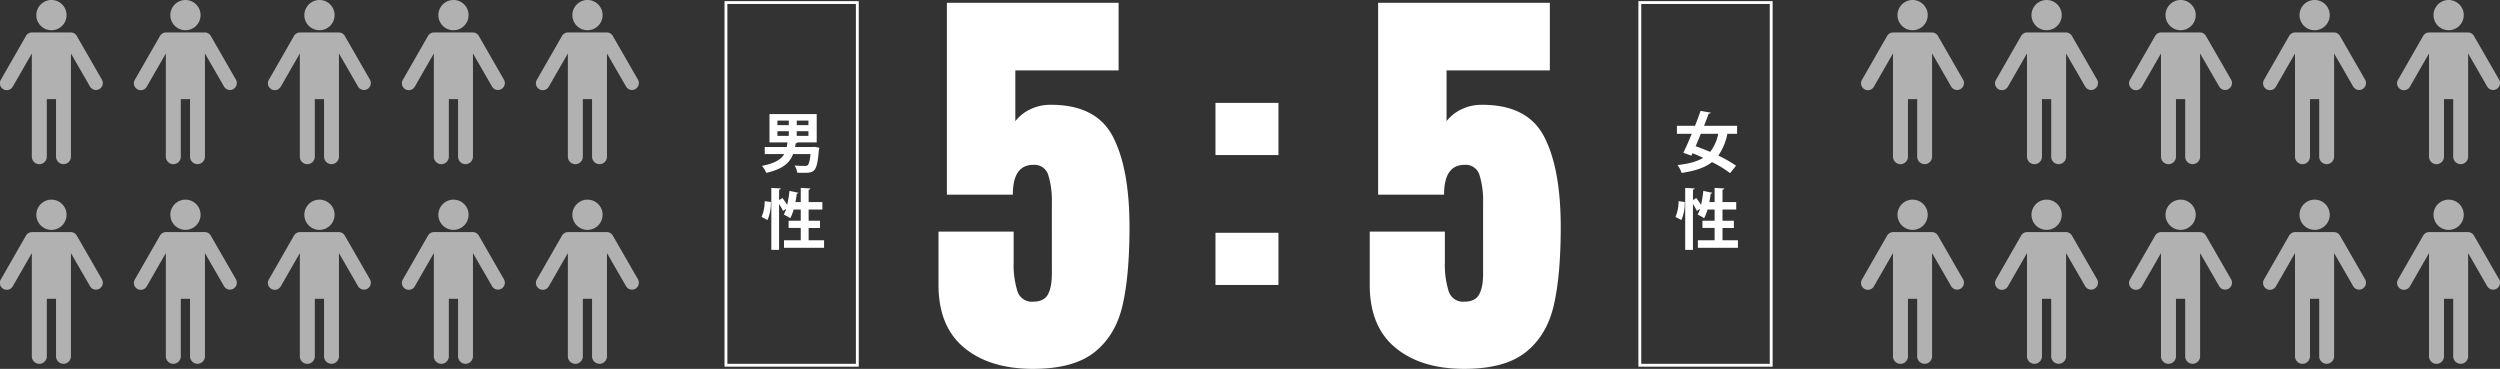
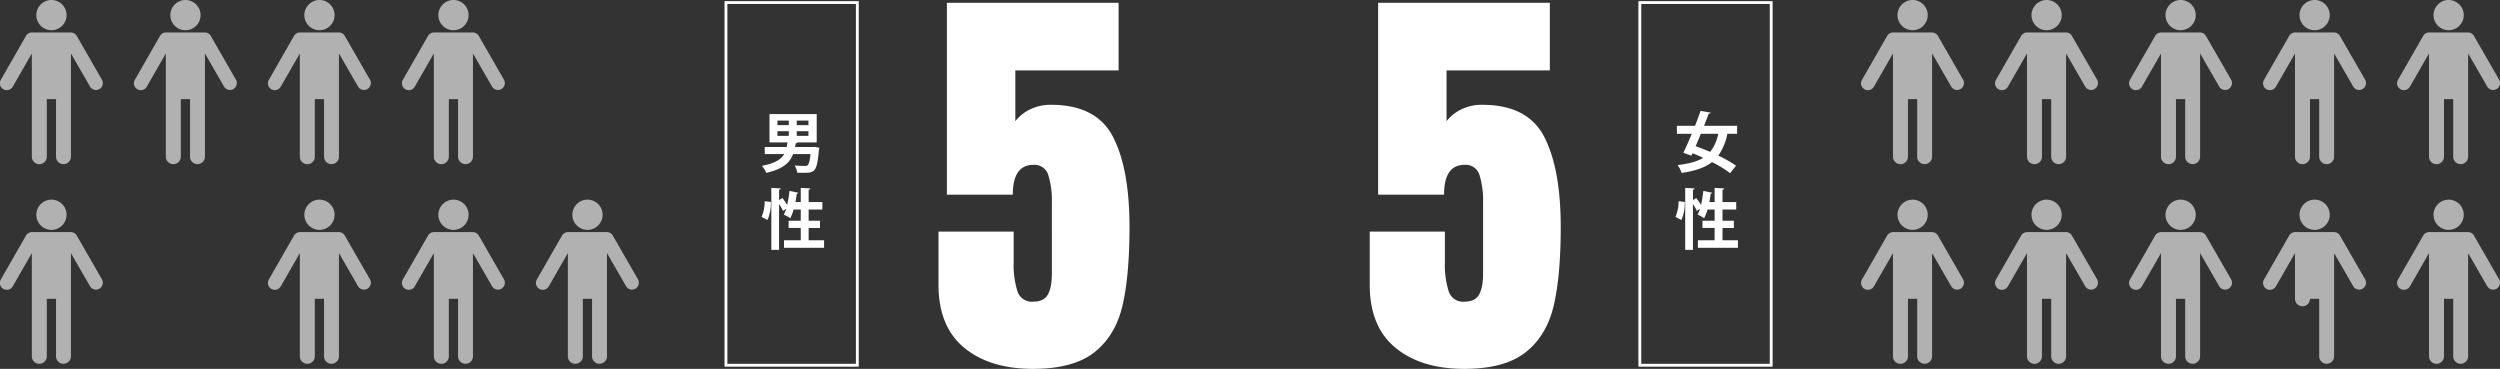
<svg xmlns="http://www.w3.org/2000/svg" width="875.397" height="129.158" viewBox="0 0 875.397 129.158">
  <rect x="0" y="0" width="875.397" height="129.158" fill="#333333" stroke="none" />
  <g id="グループ_20193" data-name="グループ 20193" transform="translate(16057.699 -3865.606)">
    <path id="パス_111491" data-name="パス 111491" d="M0,1.764q-15.141,0-24.108-7.424t-8.967-21.976V-46.305H-6.762v10.731A30.98,30.98,0,0,0-5.439-25.431,5.249,5.249,0,0,0,0-21.756q3.822,0,5.219-2.5t1.4-7.35V-56.448a30.178,30.178,0,0,0-1.25-9.628,5.021,5.021,0,0,0-5.218-3.6q-7.2,0-7.2,10.437H-30.135V-126.42H29.988v23.667H-6.174v17.787a14.5,14.5,0,0,1,5.145-4.116A16.214,16.214,0,0,1,6.321-90.7Q22.2-90.7,28-79.527t5.807,31.6q0,16.905-2.426,27.416T21.609-4.116Q14.259,1.764,0,1.764Z" transform="translate(-15696 3993)" fill="#fff" />
    <path id="パス_111493" data-name="パス 111493" d="M0,1.764q-15.141,0-24.108-7.424t-8.967-21.976V-46.305H-6.762v10.731A30.98,30.98,0,0,0-5.439-25.431,5.249,5.249,0,0,0,0-21.756q3.822,0,5.219-2.5t1.4-7.35V-56.448a30.178,30.178,0,0,0-1.25-9.628,5.021,5.021,0,0,0-5.218-3.6q-7.2,0-7.2,10.437H-30.135V-126.42H29.988v23.667H-6.174v17.787a14.5,14.5,0,0,1,5.145-4.116A16.214,16.214,0,0,1,6.321-90.7Q22.2-90.7,28-79.527t5.807,31.6q0,16.905-2.426,27.416T21.609-4.116Q14.259,1.764,0,1.764Z" transform="translate(-15545 3993)" fill="#fff" />
-     <path id="パス_111492" data-name="パス 111492" d="M-11.088-60.1v-18.27h22.05V-60.1Zm0,45.486v-18.27h22.05v18.27Z" transform="translate(-15621 3980)" fill="#fff" />
    <g id="グループ_20184" data-name="グループ 20184" transform="translate(-16353 -4618.099)" opacity="0.619">
      <path id="パス_111247" data-name="パス 111247" d="M11.144,18.718,4.493,30.3a2.409,2.409,0,1,1-4.175-2.4L9.1,12.575a2.467,2.467,0,0,1,2.04-1.214H24.837a2.434,2.434,0,0,1,2.04,1.214l8.812,15.318a2.441,2.441,0,0,1-.9,3.3,2.4,2.4,0,0,1-3.277-.9L24.837,18.718V54.865a2.61,2.61,0,1,1-5.22,0V34.716H16.388V54.865a2.622,2.622,0,1,1-5.244,0V18.718ZM17.991,0a5.292,5.292,0,1,1-5.268,5.292A5.305,5.305,0,0,1,17.991,0" transform="translate(947.001 8483.705)" fill="#fff" fill-rule="evenodd" />
      <path id="パス_111248" data-name="パス 111248" d="M11.144,18.718,4.493,30.3a2.409,2.409,0,1,1-4.175-2.4L9.1,12.575a2.467,2.467,0,0,1,2.04-1.214H24.837a2.434,2.434,0,0,1,2.04,1.214l8.812,15.318a2.441,2.441,0,0,1-.9,3.3,2.4,2.4,0,0,1-3.277-.9L24.837,18.718V54.865a2.61,2.61,0,1,1-5.22,0V34.716H16.388V54.865a2.622,2.622,0,1,1-5.244,0V18.718ZM17.991,0a5.292,5.292,0,1,1-5.268,5.292A5.305,5.305,0,0,1,17.991,0" transform="translate(947.001 8553.612)" fill="#fff" fill-rule="evenodd" />
      <path id="パス_111243" data-name="パス 111243" d="M11.144,18.718,4.493,30.3a2.409,2.409,0,1,1-4.175-2.4L9.1,12.575a2.467,2.467,0,0,1,2.04-1.214H24.837a2.434,2.434,0,0,1,2.04,1.214l8.812,15.318a2.441,2.441,0,0,1-.9,3.3,2.4,2.4,0,0,1-3.277-.9L24.837,18.718V54.865a2.61,2.61,0,1,1-5.22,0V34.716H16.388V54.865a2.622,2.622,0,1,1-5.244,0V18.718ZM17.991,0a5.292,5.292,0,1,1-5.268,5.292A5.305,5.305,0,0,1,17.991,0" transform="translate(1040.849 8483.705)" fill="#fff" fill-rule="evenodd" />
      <path id="パス_111244" data-name="パス 111244" d="M11.144,18.718,4.493,30.3a2.409,2.409,0,1,1-4.175-2.4L9.1,12.575a2.467,2.467,0,0,1,2.04-1.214H24.837a2.434,2.434,0,0,1,2.04,1.214l8.812,15.318a2.441,2.441,0,0,1-.9,3.3,2.4,2.4,0,0,1-3.277-.9L24.837,18.718V54.865a2.61,2.61,0,1,1-5.22,0V34.716H16.388V54.865a2.622,2.622,0,1,1-5.244,0V18.718ZM17.991,0a5.292,5.292,0,1,1-5.268,5.292A5.305,5.305,0,0,1,17.991,0" transform="translate(1040.849 8553.612)" fill="#fff" fill-rule="evenodd" />
      <path id="パス_111245" data-name="パス 111245" d="M11.144,18.718,4.493,30.3a2.409,2.409,0,1,1-4.175-2.4L9.1,12.575a2.467,2.467,0,0,1,2.04-1.214H24.837a2.434,2.434,0,0,1,2.04,1.214l8.812,15.318a2.441,2.441,0,0,1-.9,3.3,2.4,2.4,0,0,1-3.277-.9L24.837,18.718V54.865a2.61,2.61,0,1,1-5.22,0V34.716H16.388V54.865a2.622,2.622,0,1,1-5.244,0V18.718ZM17.991,0a5.292,5.292,0,1,1-5.268,5.292A5.305,5.305,0,0,1,17.991,0" transform="translate(993.925 8483.705)" fill="#fff" fill-rule="evenodd" />
      <path id="パス_111246" data-name="パス 111246" d="M11.144,18.718,4.493,30.3a2.409,2.409,0,1,1-4.175-2.4L9.1,12.575a2.467,2.467,0,0,1,2.04-1.214H24.837a2.434,2.434,0,0,1,2.04,1.214l8.812,15.318a2.441,2.441,0,0,1-.9,3.3,2.4,2.4,0,0,1-3.277-.9L24.837,18.718V54.865a2.61,2.61,0,1,1-5.22,0V34.716H16.388V54.865a2.622,2.622,0,1,1-5.244,0V18.718ZM17.991,0a5.292,5.292,0,1,1-5.268,5.292A5.305,5.305,0,0,1,17.991,0" transform="translate(993.925 8553.612)" fill="#fff" fill-rule="evenodd" />
      <path id="パス_111240" data-name="パス 111240" d="M11.144,18.718,4.493,30.3a2.409,2.409,0,1,1-4.175-2.4L9.1,12.575a2.467,2.467,0,0,1,2.04-1.214H24.837a2.434,2.434,0,0,1,2.04,1.214l8.812,15.318a2.441,2.441,0,0,1-.9,3.3,2.4,2.4,0,0,1-3.277-.9L24.837,18.718V54.865a2.61,2.61,0,1,1-5.22,0V34.716H16.388V54.865a2.622,2.622,0,1,1-5.244,0V18.718ZM17.991,0a5.292,5.292,0,1,1-5.268,5.292A5.305,5.305,0,0,1,17.991,0" transform="translate(1087.773 8483.705)" fill="#fff" fill-rule="evenodd" />
-       <path id="パス_111241" data-name="パス 111241" d="M11.144,18.718,4.493,30.3a2.409,2.409,0,1,1-4.175-2.4L9.1,12.575a2.467,2.467,0,0,1,2.04-1.214H24.837a2.434,2.434,0,0,1,2.04,1.214l8.812,15.318a2.441,2.441,0,0,1-.9,3.3,2.4,2.4,0,0,1-3.277-.9L24.837,18.718V54.865a2.61,2.61,0,1,1-5.22,0V34.716H16.388V54.865a2.622,2.622,0,1,1-5.244,0V18.718ZM17.991,0a5.292,5.292,0,1,1-5.268,5.292A5.305,5.305,0,0,1,17.991,0" transform="translate(1087.773 8553.612)" fill="#fff" fill-rule="evenodd" />
+       <path id="パス_111241" data-name="パス 111241" d="M11.144,18.718,4.493,30.3a2.409,2.409,0,1,1-4.175-2.4L9.1,12.575a2.467,2.467,0,0,1,2.04-1.214H24.837a2.434,2.434,0,0,1,2.04,1.214l8.812,15.318a2.441,2.441,0,0,1-.9,3.3,2.4,2.4,0,0,1-3.277-.9L24.837,18.718V54.865a2.61,2.61,0,1,1-5.22,0V34.716H16.388a2.622,2.622,0,1,1-5.244,0V18.718ZM17.991,0a5.292,5.292,0,1,1-5.268,5.292A5.305,5.305,0,0,1,17.991,0" transform="translate(1087.773 8553.612)" fill="#fff" fill-rule="evenodd" />
      <path id="パス_111239" data-name="パス 111239" d="M11.144,18.718,4.493,30.3a2.409,2.409,0,1,1-4.175-2.4L9.1,12.575a2.467,2.467,0,0,1,2.04-1.214H24.837a2.434,2.434,0,0,1,2.04,1.214l8.812,15.318a2.441,2.441,0,0,1-.9,3.3,2.4,2.4,0,0,1-3.277-.9L24.837,18.718V54.865a2.61,2.61,0,1,1-5.22,0V34.716H16.388V54.865a2.622,2.622,0,1,1-5.244,0V18.718ZM17.991,0a5.292,5.292,0,1,1-5.268,5.292A5.305,5.305,0,0,1,17.991,0" transform="translate(1134.698 8483.705)" fill="#fff" fill-rule="evenodd" />
      <path id="パス_111242" data-name="パス 111242" d="M11.144,18.718,4.493,30.3a2.409,2.409,0,1,1-4.175-2.4L9.1,12.575a2.467,2.467,0,0,1,2.04-1.214H24.837a2.434,2.434,0,0,1,2.04,1.214l8.812,15.318a2.441,2.441,0,0,1-.9,3.3,2.4,2.4,0,0,1-3.277-.9L24.837,18.718V54.865a2.61,2.61,0,1,1-5.22,0V34.716H16.388V54.865a2.622,2.622,0,1,1-5.244,0V18.718ZM17.991,0a5.292,5.292,0,1,1-5.268,5.292A5.305,5.305,0,0,1,17.991,0" transform="translate(1134.698 8553.612)" fill="#fff" fill-rule="evenodd" />
    </g>
    <g id="グループ_20185" data-name="グループ 20185" transform="translate(-17004.699 -4618.099)" opacity="0.619">
      <path id="パス_111247-2" data-name="パス 111247" d="M11.144,18.718,4.493,30.3a2.409,2.409,0,1,1-4.175-2.4L9.1,12.575a2.467,2.467,0,0,1,2.04-1.214H24.837a2.434,2.434,0,0,1,2.04,1.214l8.812,15.318a2.441,2.441,0,0,1-.9,3.3,2.4,2.4,0,0,1-3.277-.9L24.837,18.718V54.865a2.61,2.61,0,1,1-5.22,0V34.716H16.388V54.865a2.622,2.622,0,1,1-5.244,0V18.718ZM17.991,0a5.292,5.292,0,1,1-5.268,5.292A5.305,5.305,0,0,1,17.991,0" transform="translate(947.001 8483.705)" fill="#fff" fill-rule="evenodd" />
      <path id="パス_111248-2" data-name="パス 111248" d="M11.144,18.718,4.493,30.3a2.409,2.409,0,1,1-4.175-2.4L9.1,12.575a2.467,2.467,0,0,1,2.04-1.214H24.837a2.434,2.434,0,0,1,2.04,1.214l8.812,15.318a2.441,2.441,0,0,1-.9,3.3,2.4,2.4,0,0,1-3.277-.9L24.837,18.718V54.865a2.61,2.61,0,1,1-5.22,0V34.716H16.388V54.865a2.622,2.622,0,1,1-5.244,0V18.718ZM17.991,0a5.292,5.292,0,1,1-5.268,5.292A5.305,5.305,0,0,1,17.991,0" transform="translate(947.001 8553.612)" fill="#fff" fill-rule="evenodd" />
      <path id="パス_111243-2" data-name="パス 111243" d="M11.144,18.718,4.493,30.3a2.409,2.409,0,1,1-4.175-2.4L9.1,12.575a2.467,2.467,0,0,1,2.04-1.214H24.837a2.434,2.434,0,0,1,2.04,1.214l8.812,15.318a2.441,2.441,0,0,1-.9,3.3,2.4,2.4,0,0,1-3.277-.9L24.837,18.718V54.865a2.61,2.61,0,1,1-5.22,0V34.716H16.388V54.865a2.622,2.622,0,1,1-5.244,0V18.718ZM17.991,0a5.292,5.292,0,1,1-5.268,5.292A5.305,5.305,0,0,1,17.991,0" transform="translate(1040.849 8483.705)" fill="#fff" fill-rule="evenodd" />
      <path id="パス_111244-2" data-name="パス 111244" d="M11.144,18.718,4.493,30.3a2.409,2.409,0,1,1-4.175-2.4L9.1,12.575a2.467,2.467,0,0,1,2.04-1.214H24.837a2.434,2.434,0,0,1,2.04,1.214l8.812,15.318a2.441,2.441,0,0,1-.9,3.3,2.4,2.4,0,0,1-3.277-.9L24.837,18.718V54.865a2.61,2.61,0,1,1-5.22,0V34.716H16.388V54.865a2.622,2.622,0,1,1-5.244,0V18.718ZM17.991,0a5.292,5.292,0,1,1-5.268,5.292A5.305,5.305,0,0,1,17.991,0" transform="translate(1040.849 8553.612)" fill="#fff" fill-rule="evenodd" />
      <path id="パス_111245-2" data-name="パス 111245" d="M11.144,18.718,4.493,30.3a2.409,2.409,0,1,1-4.175-2.4L9.1,12.575a2.467,2.467,0,0,1,2.04-1.214H24.837a2.434,2.434,0,0,1,2.04,1.214l8.812,15.318a2.441,2.441,0,0,1-.9,3.3,2.4,2.4,0,0,1-3.277-.9L24.837,18.718V54.865a2.61,2.61,0,1,1-5.22,0V34.716H16.388V54.865a2.622,2.622,0,1,1-5.244,0V18.718ZM17.991,0a5.292,5.292,0,1,1-5.268,5.292A5.305,5.305,0,0,1,17.991,0" transform="translate(993.925 8483.705)" fill="#fff" fill-rule="evenodd" />
-       <path id="パス_111246-2" data-name="パス 111246" d="M11.144,18.718,4.493,30.3a2.409,2.409,0,1,1-4.175-2.4L9.1,12.575a2.467,2.467,0,0,1,2.04-1.214H24.837a2.434,2.434,0,0,1,2.04,1.214l8.812,15.318a2.441,2.441,0,0,1-.9,3.3,2.4,2.4,0,0,1-3.277-.9L24.837,18.718V54.865a2.61,2.61,0,1,1-5.22,0V34.716H16.388V54.865a2.622,2.622,0,1,1-5.244,0V18.718ZM17.991,0a5.292,5.292,0,1,1-5.268,5.292A5.305,5.305,0,0,1,17.991,0" transform="translate(993.925 8553.612)" fill="#fff" fill-rule="evenodd" />
      <path id="パス_111240-2" data-name="パス 111240" d="M11.144,18.718,4.493,30.3a2.409,2.409,0,1,1-4.175-2.4L9.1,12.575a2.467,2.467,0,0,1,2.04-1.214H24.837a2.434,2.434,0,0,1,2.04,1.214l8.812,15.318a2.441,2.441,0,0,1-.9,3.3,2.4,2.4,0,0,1-3.277-.9L24.837,18.718V54.865a2.61,2.61,0,1,1-5.22,0V34.716H16.388V54.865a2.622,2.622,0,1,1-5.244,0V18.718ZM17.991,0a5.292,5.292,0,1,1-5.268,5.292A5.305,5.305,0,0,1,17.991,0" transform="translate(1087.773 8483.705)" fill="#fff" fill-rule="evenodd" />
      <path id="パス_111241-2" data-name="パス 111241" d="M11.144,18.718,4.493,30.3a2.409,2.409,0,1,1-4.175-2.4L9.1,12.575a2.467,2.467,0,0,1,2.04-1.214H24.837a2.434,2.434,0,0,1,2.04,1.214l8.812,15.318a2.441,2.441,0,0,1-.9,3.3,2.4,2.4,0,0,1-3.277-.9L24.837,18.718V54.865a2.61,2.61,0,1,1-5.22,0V34.716H16.388V54.865a2.622,2.622,0,1,1-5.244,0V18.718ZM17.991,0a5.292,5.292,0,1,1-5.268,5.292A5.305,5.305,0,0,1,17.991,0" transform="translate(1087.773 8553.612)" fill="#fff" fill-rule="evenodd" />
-       <path id="パス_111239-2" data-name="パス 111239" d="M11.144,18.718,4.493,30.3a2.409,2.409,0,1,1-4.175-2.4L9.1,12.575a2.467,2.467,0,0,1,2.04-1.214H24.837a2.434,2.434,0,0,1,2.04,1.214l8.812,15.318a2.441,2.441,0,0,1-.9,3.3,2.4,2.4,0,0,1-3.277-.9L24.837,18.718V54.865a2.61,2.61,0,1,1-5.22,0V34.716H16.388V54.865a2.622,2.622,0,1,1-5.244,0V18.718ZM17.991,0a5.292,5.292,0,1,1-5.268,5.292A5.305,5.305,0,0,1,17.991,0" transform="translate(1134.698 8483.705)" fill="#fff" fill-rule="evenodd" />
      <path id="パス_111242-2" data-name="パス 111242" d="M11.144,18.718,4.493,30.3a2.409,2.409,0,1,1-4.175-2.4L9.1,12.575a2.467,2.467,0,0,1,2.04-1.214H24.837a2.434,2.434,0,0,1,2.04,1.214l8.812,15.318a2.441,2.441,0,0,1-.9,3.3,2.4,2.4,0,0,1-3.277-.9L24.837,18.718V54.865a2.61,2.61,0,1,1-5.22,0V34.716H16.388V54.865a2.622,2.622,0,1,1-5.244,0V18.718ZM17.991,0a5.292,5.292,0,1,1-5.268,5.292A5.305,5.305,0,0,1,17.991,0" transform="translate(1134.698 8553.612)" fill="#fff" fill-rule="evenodd" />
    </g>
    <g id="パス_111517" data-name="パス 111517" transform="translate(-15484 3866)" fill="none">
      <path d="M0,0H47V128H0Z" stroke="none" />
      <path d="M 1 1 L 1 127 L 46 127 L 46 1 L 1 1 M 0 0 L 47 0 L 47 128 L 0 128 L 0 0 Z" stroke="none" fill="#fff" />
    </g>
    <g id="パス_111518" data-name="パス 111518" transform="translate(-15804 3866)" fill="none">
      <path d="M0,0H47V128H0Z" stroke="none" />
      <path d="M 1 1 L 1 127 L 46 127 L 46 1 L 1 1 M 0 0 L 47 0 L 47 128 L 0 128 L 0 0 Z" stroke="none" fill="#fff" />
    </g>
    <path id="パス_111519" data-name="パス 111519" d="M10.557-14.352H-1.012c.6-1.495,1.15-2.944,1.633-4.255.437,0,.644-.115.69-.345l-3.542-.621c-.552,1.61-1.219,3.4-1.932,5.221h-6.348v2.806h5.2C-6.325-9.062-7.383-6.693-8.257-4.9l2.806,1.012.391-.851c1.219.483,2.484,1.012,3.749,1.61C-3.5-1.794-6.417-1.035-10.3-.6a8.767,8.767,0,0,1,1.426,2.76C-4.14,1.449-.713.322,1.771-1.633A38.442,38.442,0,0,1,8.1,2.231l2.093-2.6A41.9,41.9,0,0,0,3.979-3.91a19.508,19.508,0,0,0,3.174-7.636h3.4Zm-6.6,2.806A14.664,14.664,0,0,1,1.127-5.221C-.621-5.957-2.369-6.647-3.956-7.2c.6-1.38,1.219-2.852,1.817-4.347Zm1.5,32.98H9.43V18.9H5.451V14.971h4.807v-2.6H5.451V8.048c.414-.092.575-.207.6-.46L2.691,7.4v4.968H.828c.207-.989.368-2,.483-2.967.322,0,.506-.115.552-.3l-3.128-.644a40.314,40.314,0,0,1-.8,4.9c-.46-.759-1.1-1.679-1.656-2.415l-1.173.713V8.025c.391-.069.575-.207.6-.437L-7.613,7.4V29.093H-4.9V13.016a20.474,20.474,0,0,1,1.38,2.438l1.1-.736a12.263,12.263,0,0,1-.828,2.024A13.374,13.374,0,0,1-.989,18.03a16.642,16.642,0,0,0,1.2-3.059H2.691V18.9H-1.564v2.53H2.691v4.3H-3.174V28.38h14.03V25.735H5.451Zm-14.4-2.783a14.862,14.862,0,0,0,1.173-6.325l-2.162-.276a13.684,13.684,0,0,1-1.081,5.5Z" transform="translate(-15460 3924)" fill="#fff" />
    <path id="パス_111520" data-name="パス 111520" d="M6.946-6.923H.69c.092-.414.184-.828.253-1.265.322-.069.529-.184.6-.345H8.28v-9.913H-8.257v9.913h6.3c-.069.552-.161,1.1-.253,1.61H-9.913v2.484H-3.1C-4.186-2.576-6.348-1.2-10.9-.322a8.614,8.614,0,0,1,1.5,2.461C-3.4.782-1.1-1.518,0-4.439H6.118C5.865-2.07,5.52-.9,5.106-.529A1.651,1.651,0,0,1,4.048-.3C3.427-.3,1.955-.322.529-.437a5.515,5.515,0,0,1,.9,2.507c.805.023,1.61.046,2.277.046,3.933,0,4.692-.414,5.336-8.027a2.208,2.208,0,0,0,.138-.759l-1.61-.3Zm-8.441-9.246v1.587H-5.474v-1.587Zm2.783,1.587v-1.587H5.382v1.587Zm-2.783,2.139v1.633H-5.474v-1.633ZM1.288-10.81v-1.633H5.382v1.633ZM5.451,21.434H9.43V18.9H5.451V14.971h4.807v-2.6H5.451V8.048c.414-.092.575-.207.6-.46L2.691,7.4v4.968H.828c.207-.989.368-2,.483-2.967.322,0,.506-.115.552-.3l-3.128-.644a40.314,40.314,0,0,1-.8,4.9c-.46-.759-1.1-1.679-1.656-2.415l-1.173.713V8.025c.391-.069.575-.207.6-.437L-7.613,7.4V29.093H-4.9V13.016a20.474,20.474,0,0,1,1.38,2.438l1.1-.736a12.263,12.263,0,0,1-.828,2.024A13.374,13.374,0,0,1-.989,18.03a16.642,16.642,0,0,0,1.2-3.059H2.691V18.9H-1.564v2.53H2.691v4.3H-3.174V28.38h14.03V25.735H5.451Zm-14.4-2.783a14.862,14.862,0,0,0,1.173-6.325l-2.162-.276a13.684,13.684,0,0,1-1.081,5.5Z" transform="translate(-15780 3924)" fill="#fff" />
  </g>
</svg>